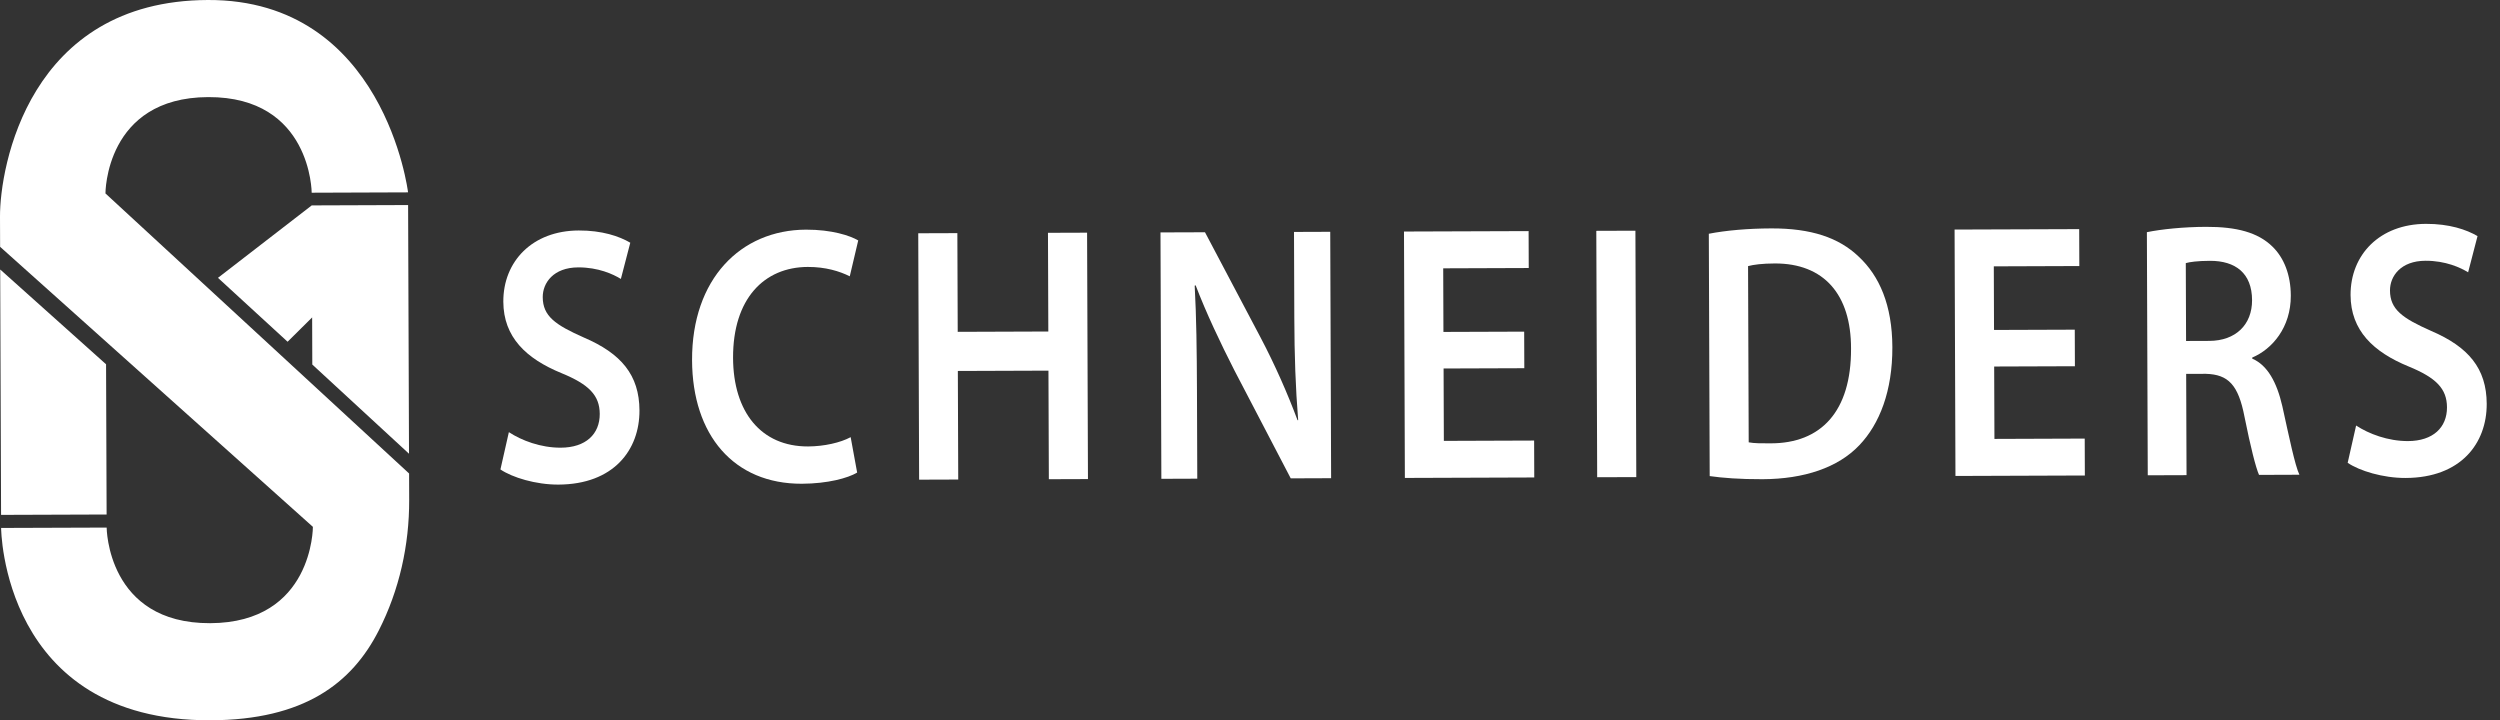
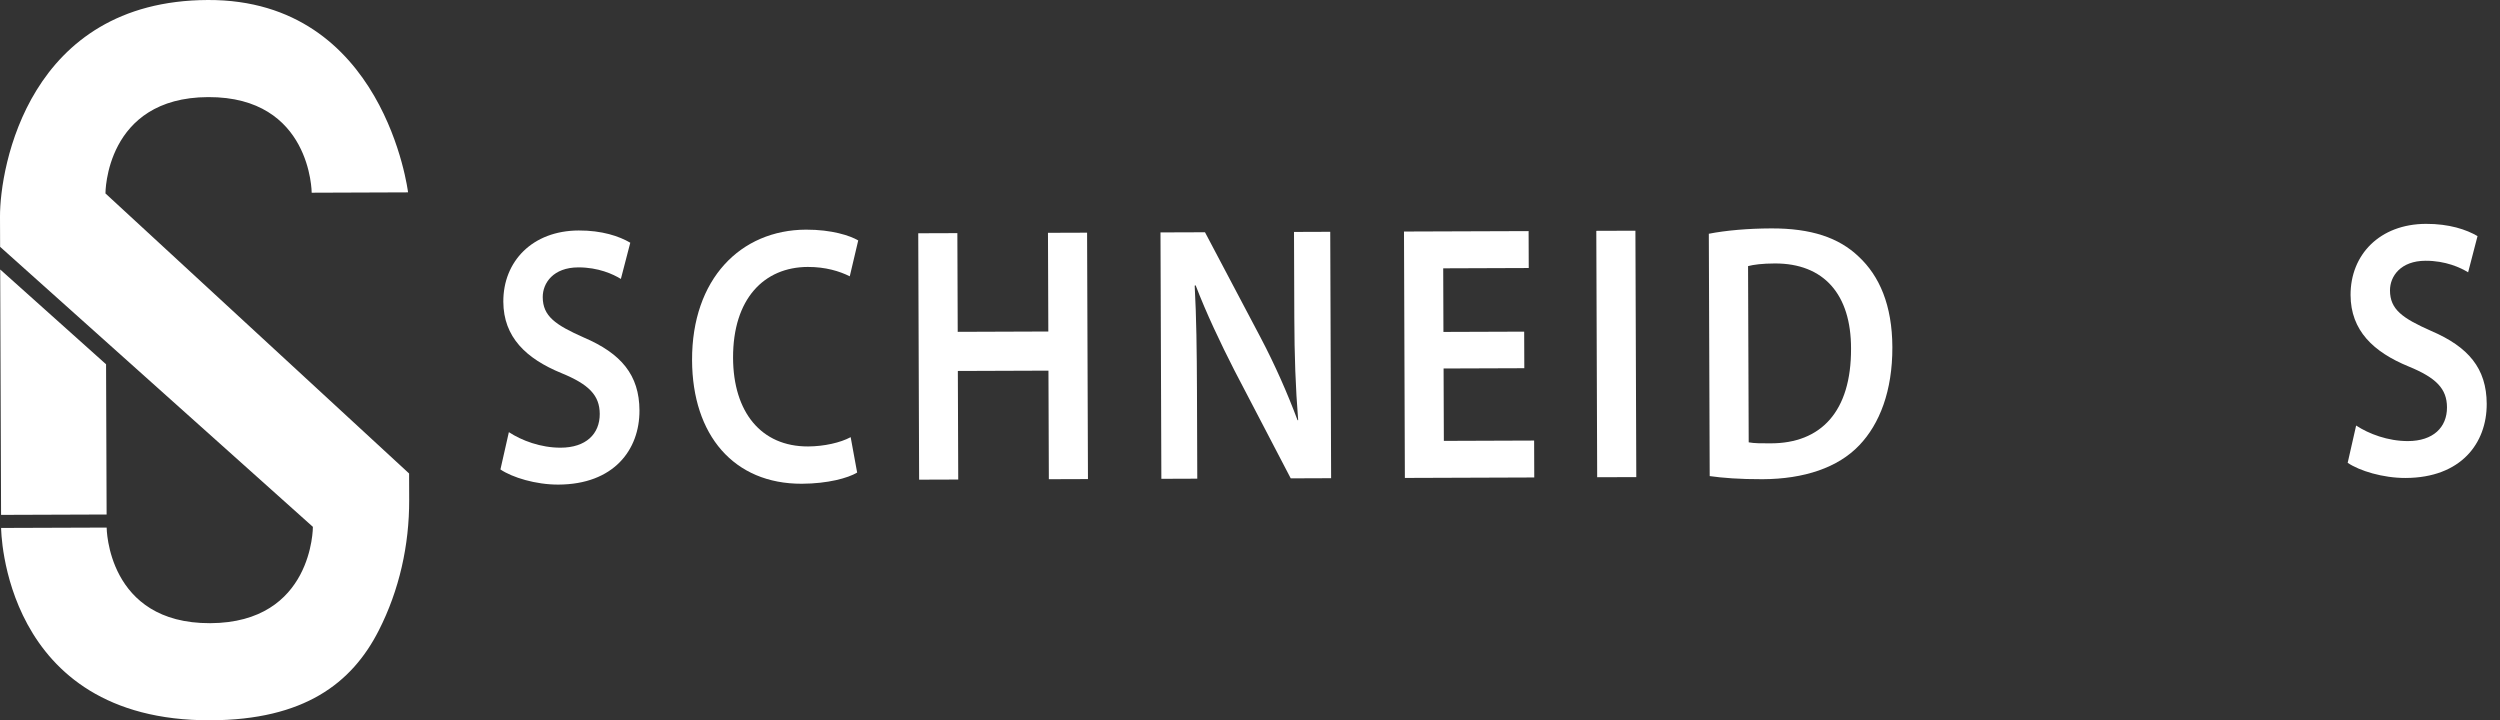
<svg xmlns="http://www.w3.org/2000/svg" data-name="Ebene 2" height="328.55" id="Ebene_2" viewBox="0 0 1140.32 328.55" width="1140.32">
  <rect x="0" y="0" width="1140.32" height="328.55" fill="#333333" stroke="none" />
  <defs>
    <style>
      .cls-1 {
        fill: #fff;
      }
    </style>
  </defs>
  <g data-name="Ebene 1" id="Ebene_1-2">
    <g>
      <path class="cls-1" d="M94.98,44.29c47.04-.17,47.19,43.61,47.19,43.61l43.96-.16S175.4-.29,94.82,0C13.03.29-.08,76.3,0,98.84l.05,13.74,142.67,127.73s.16,43.77-46.88,43.94-47.19-43.61-47.19-43.61l-48.14.17s.31,88.07,95.49,87.73c42.67-.15,64.49-16.83,76.76-40.95,9.38-18.43,13.95-38.94,13.88-59.62l-.04-12L48.1,88.23s-.16-43.77,46.88-43.94Z" />
      <polygon class="cls-1" points="48.38 166.16 .09 122.92 .49 234.85 48.63 234.68 48.38 166.16" />
-       <polygon class="cls-1" points="142.19 93.69 99.42 126.73 131.18 155.88 142.38 144.78 142.45 166.28 186.56 206.96 186.15 93.53 142.19 93.69" />
    </g>
    <g>
      <path class="cls-1" d="M232.12,197.12c5.81,3.81,14.53,7.12,23.66,7.08,11.46-.04,17.81-6.23,17.78-15.4-.03-8.5-4.98-13.49-17.47-18.61-16.12-6.61-26.45-16.41-26.51-32.59-.07-18.34,13.22-32.4,34.4-32.47,10.59-.04,18.43,2.6,23.51,5.58l-4.29,16.52c-3.49-2.16-10.31-5.3-19.45-5.27-11.31.04-16.21,7.06-16.19,13.56.03,8.67,5.7,12.65,18.77,18.44,16.99,7.28,25.29,17.08,25.35,33.26.06,18.01-11.77,33.73-37,33.82-10.3.04-21.04-3.26-26.42-6.91l3.85-17.02Z" />
      <path class="cls-1" d="M390.96,215.56c-4.2,2.52-13.47,5.05-25.21,5.09-31.03.11-49.96-22.17-50.08-56.35-.13-37.02,22.12-59.44,51.99-59.55,11.75-.04,20.17,2.76,23.8,4.92l-3.86,16.36c-4.65-2.32-11.04-4.3-19.16-4.27-19.87.07-34.17,14.46-34.07,41.48.09,24.68,12.76,40.47,34.22,40.4,7.25-.03,14.79-1.72,19.42-4.24l2.96,16.16Z" />
      <path class="cls-1" d="M436.68,106.34l.16,45.02,41.33-.15-.16-45.02,17.84-.06.4,112.39-17.84.06-.18-49.52-41.33.15.18,49.52-17.84.06-.4-112.39,17.84-.06Z" />
      <path class="cls-1" d="M529.73,218.4l-.4-112.39,20.3-.07,25.4,48.1c6.57,12.48,12.27,25.47,16.81,37.62h.29c-1.21-15-1.7-29.51-1.76-46.68l-.14-39.19,16.53-.06.4,112.39-18.42.07-25.7-49.27c-6.28-12.32-12.85-26.13-17.68-38.79l-.43.17c.78,14.5.97,29.34,1.04,47.85l.14,40.19-16.39.06Z" />
      <path class="cls-1" d="M695.29,167.95l-36.83.13.12,33.02,41.18-.15.06,16.84-59.02.21-.4-112.39,56.84-.2.06,16.84-39.01.14.1,29.01,36.83-.13.06,16.67Z" />
      <path class="cls-1" d="M745.96,105.23l.4,112.39-17.84.06-.4-112.39,17.84-.06Z" />
      <path class="cls-1" d="M779.46,106.62c7.83-1.53,17.83-2.4,28.41-2.44,18.27-.07,30.9,4.23,39.92,12.86,9.46,8.8,15.3,22.12,15.37,41.3.07,20.01-5.82,35.04-15.07,44.74-9.68,10.21-25.18,15.43-44.17,15.5-10.44.04-18.27-.6-24.08-1.42l-.4-110.55ZM797.63,201.76c2.47.49,6.24.48,9.86.46,23.2.08,36.92-14.64,36.82-43.15.06-24.85-12.46-38.98-34.79-38.9-5.66.02-9.71.54-12.18,1.21l.29,80.37Z" />
-       <path class="cls-1" d="M946.43,167.05l-36.83.13.12,33.02,41.18-.15.06,16.84-59.02.21-.4-112.39,56.84-.2.06,16.84-39.01.14.1,29.01,36.83-.13.06,16.67Z" />
-       <path class="cls-1" d="M979.26,105.9c6.67-1.36,16.67-2.39,26.96-2.43,14.07-.05,23.64,2.58,30.19,8.9,5.38,5.15,8.46,12.98,8.49,22.48.05,14.51-8.47,24.38-17.59,28.24v.5c6.97,2.98,11.21,10.8,13.71,21.63,3.09,14,5.75,26.99,7.8,31.32l-18.42.07c-1.46-3.33-3.81-12.49-6.62-26.49-2.81-14.66-7.46-19.32-17.62-19.61l-8.99.03.17,46.19-17.69.06-.4-110.89ZM997.13,155.53l10.59-.04c12.04-.04,19.55-7.41,19.51-18.58-.04-12.34-7.6-17.98-19.21-17.94-5.66.02-9.28.53-11.02,1.04l.13,35.52Z" />
-       <path class="cls-1" d="M1074.7,194.1c5.81,3.81,14.53,7.12,23.66,7.09,11.46-.04,17.81-6.23,17.78-15.41-.03-8.5-4.98-13.49-17.47-18.61-16.12-6.61-26.45-16.41-26.51-32.59-.07-18.34,13.23-32.4,34.4-32.47,10.58-.04,18.42,2.6,23.51,5.58l-4.29,16.52c-3.49-2.16-10.31-5.3-19.45-5.27-11.31.04-16.22,7.06-16.19,13.56.03,8.67,5.7,12.65,18.77,18.44,16.99,7.28,25.29,17.08,25.35,33.26.06,18.01-11.77,33.73-37,33.82-10.29.04-21.04-3.26-26.42-6.91l3.85-17.02Z" />
+       <path class="cls-1" d="M1074.7,194.1c5.81,3.81,14.53,7.12,23.66,7.09,11.46-.04,17.81-6.23,17.78-15.41-.03-8.5-4.98-13.49-17.47-18.61-16.12-6.61-26.45-16.41-26.51-32.59-.07-18.34,13.23-32.4,34.4-32.47,10.58-.04,18.42,2.6,23.51,5.58l-4.29,16.52c-3.49-2.16-10.31-5.3-19.45-5.27-11.31.04-16.22,7.06-16.19,13.56.03,8.67,5.7,12.65,18.77,18.44,16.99,7.28,25.29,17.08,25.35,33.26.06,18.01-11.77,33.73-37,33.82-10.29.04-21.04-3.26-26.42-6.91Z" />
    </g>
  </g>
</svg>